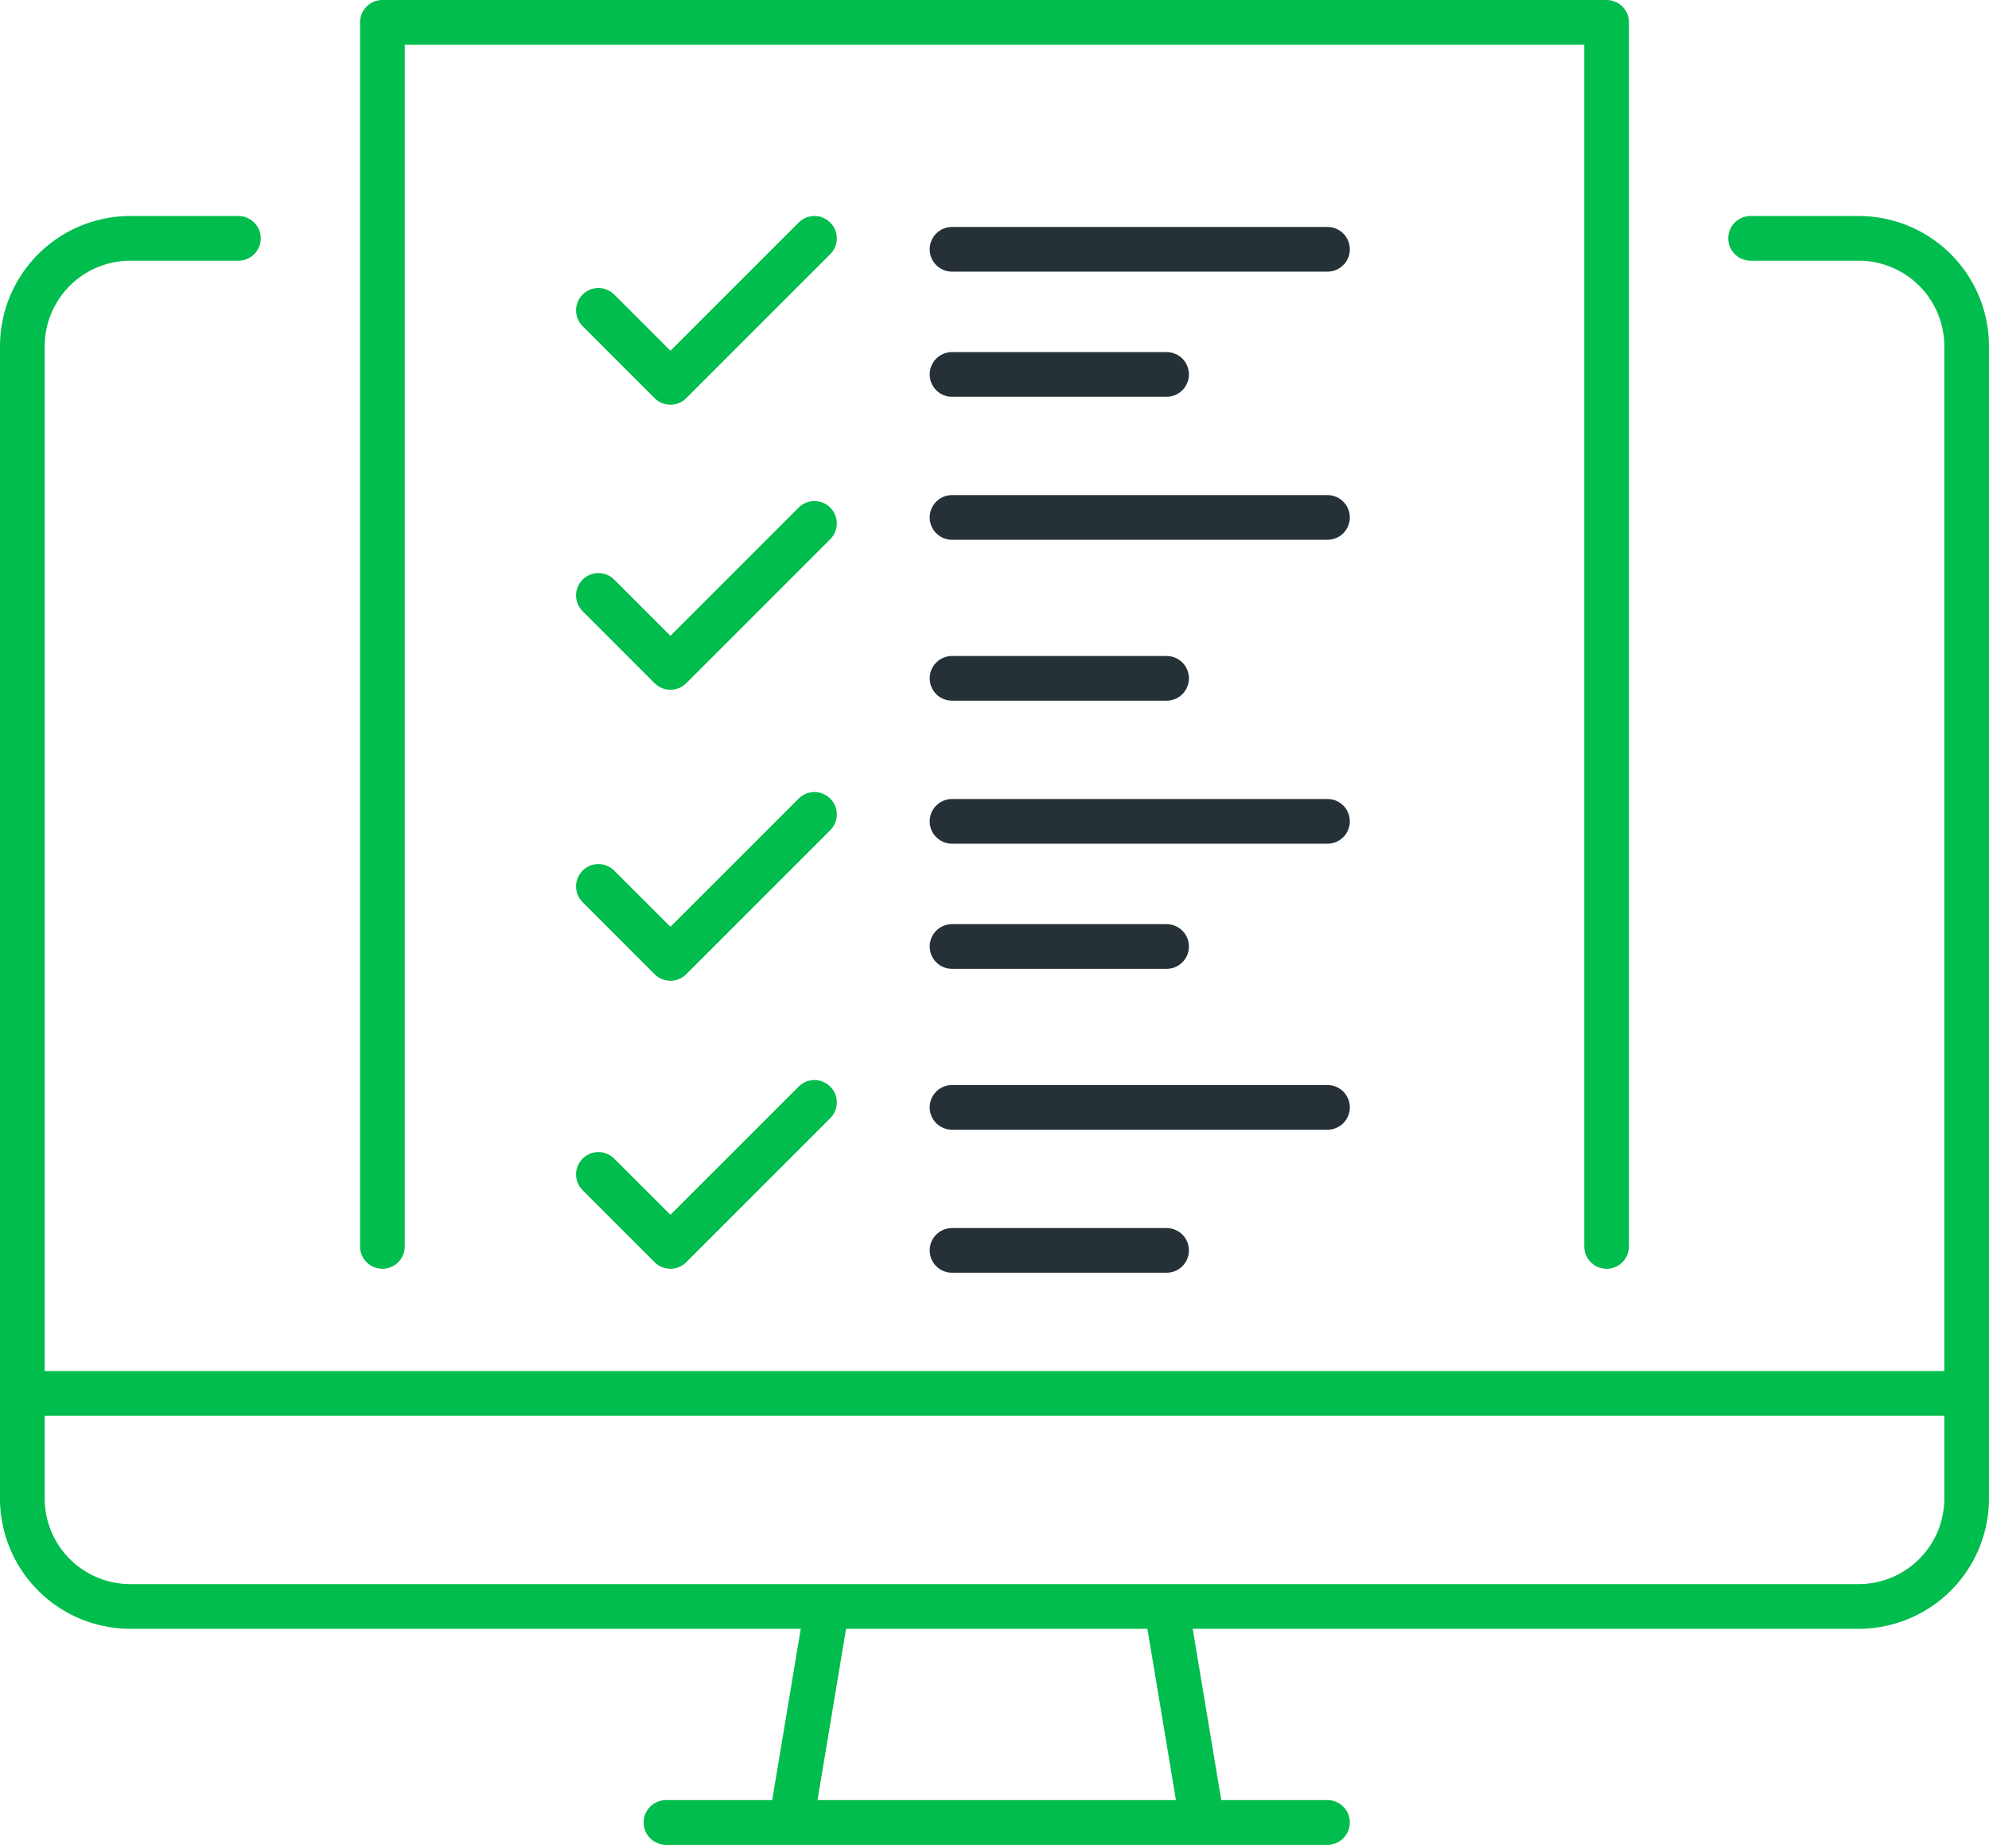
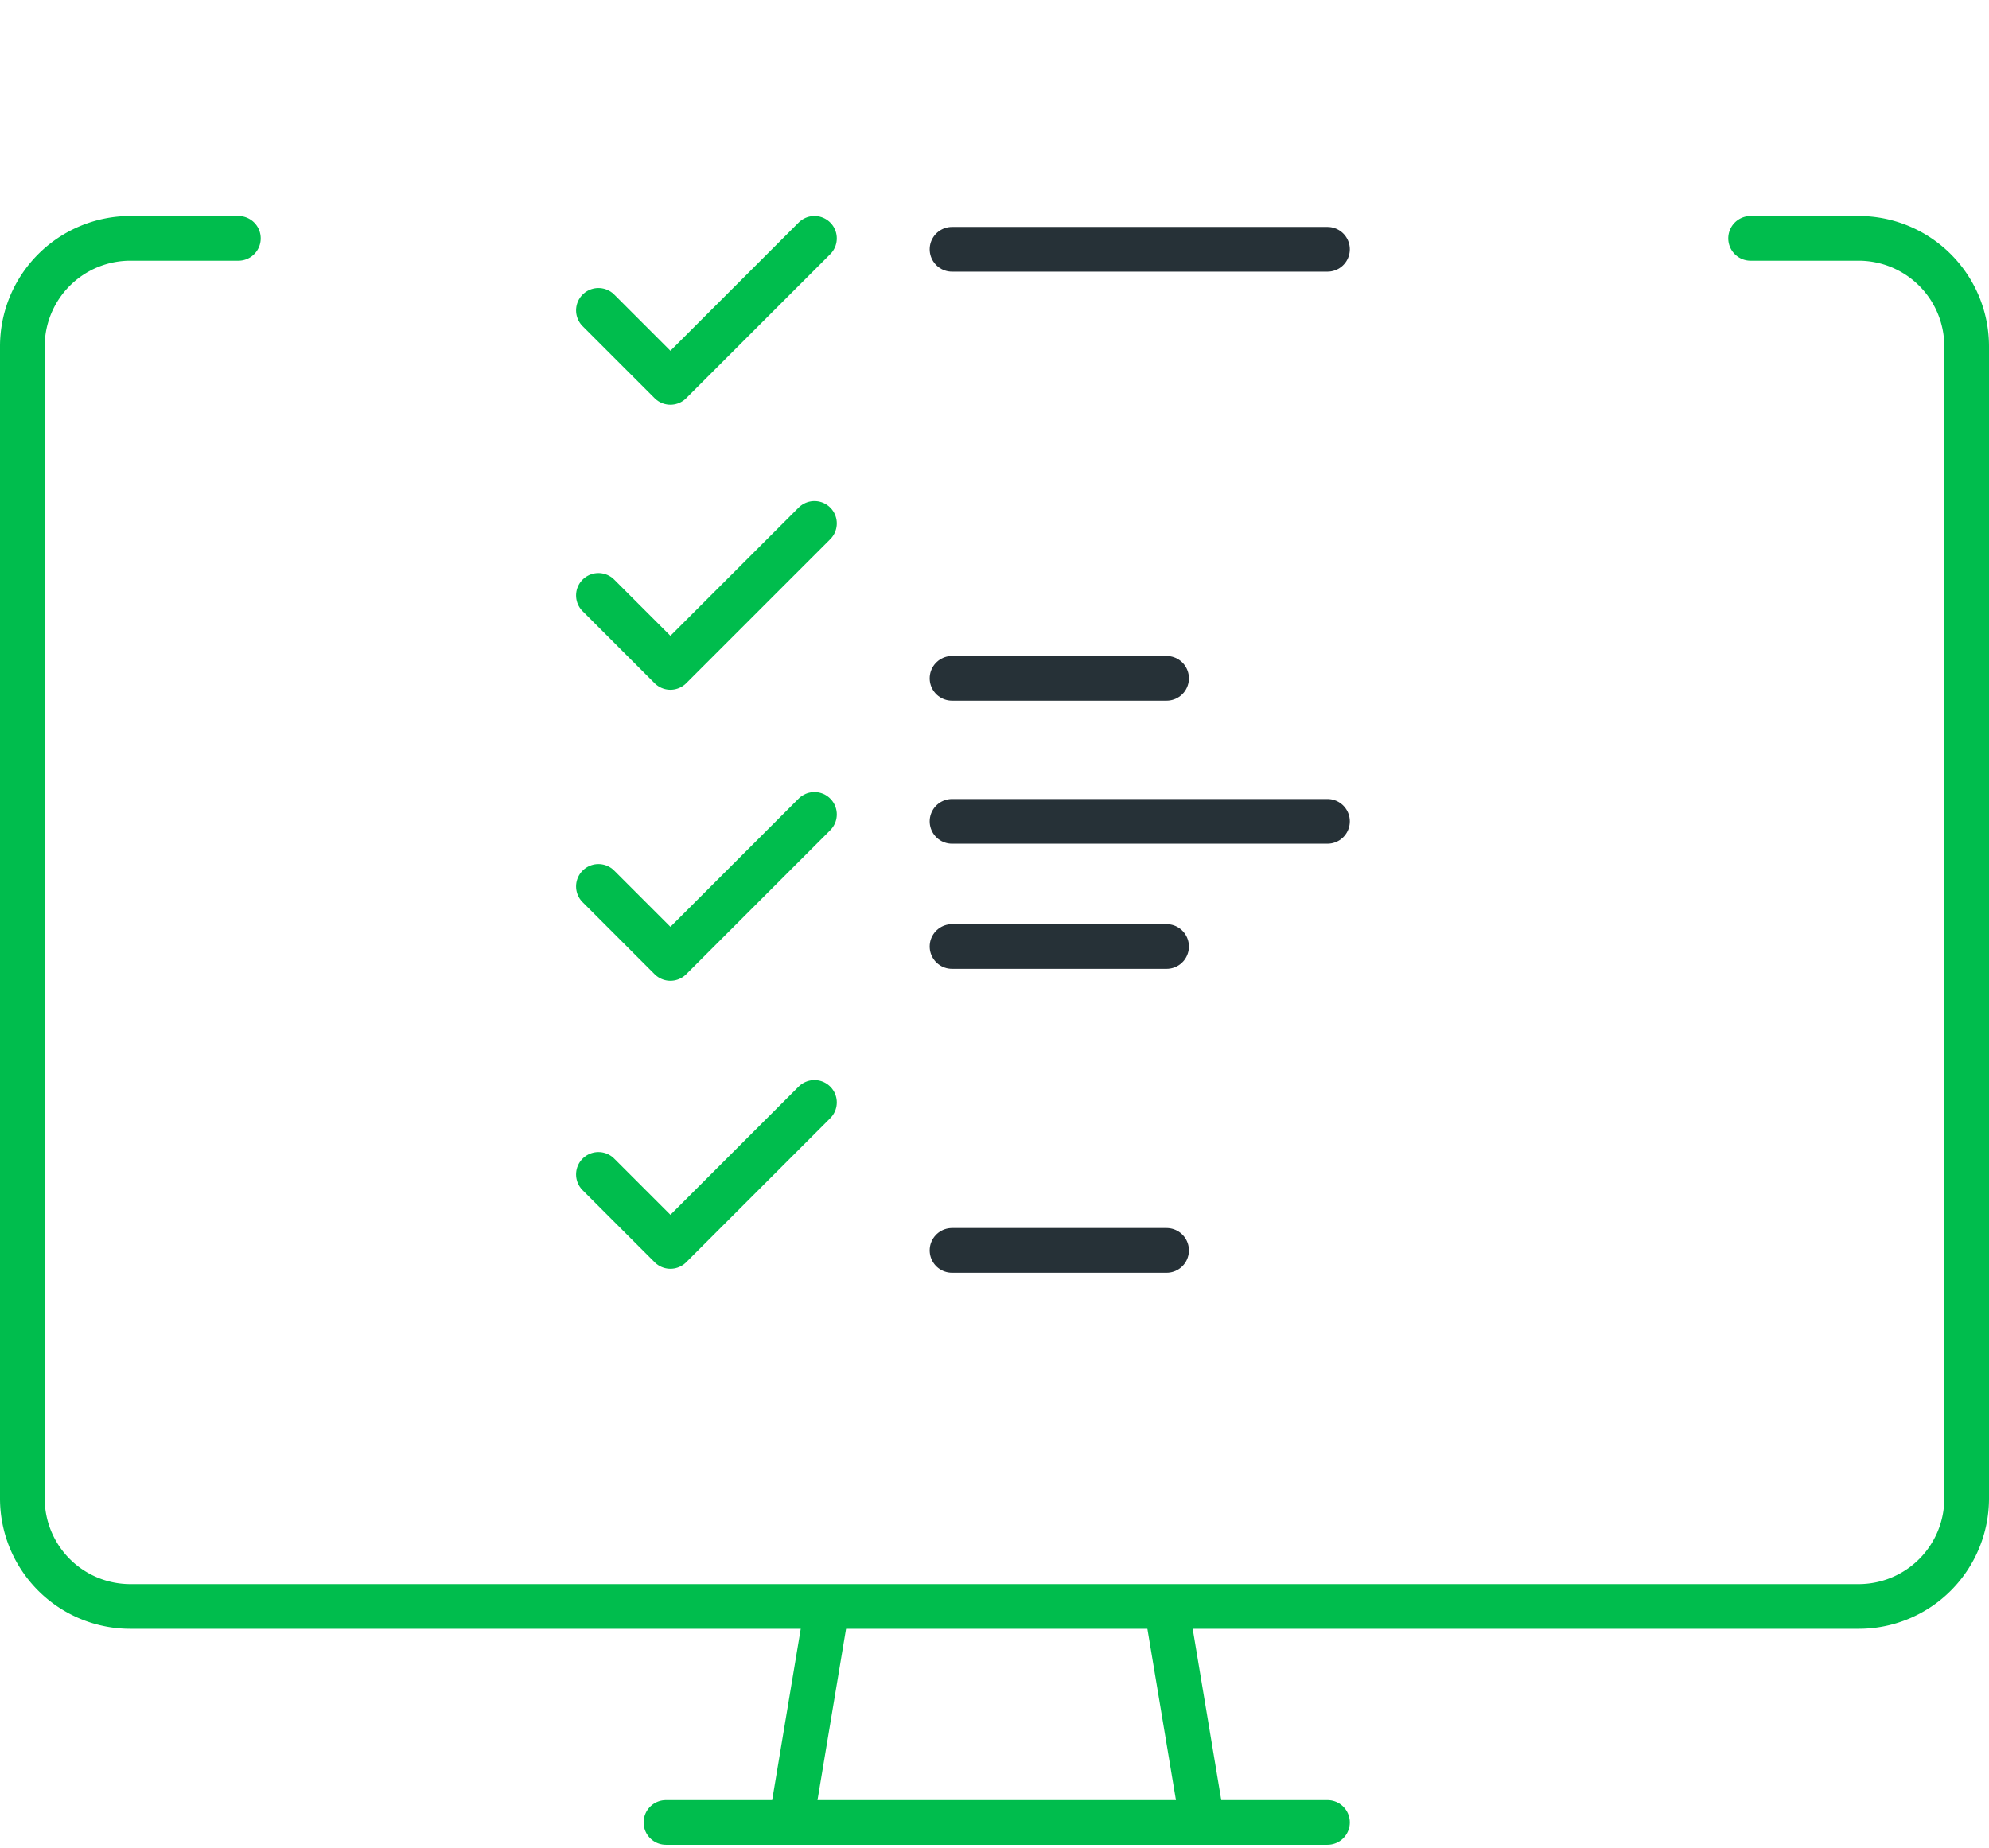
<svg xmlns="http://www.w3.org/2000/svg" width="111.251" height="103.384" viewBox="0 0 111.251 103.384">
  <g id="Group_2336" data-name="Group 2336" transform="translate(-249.75 -145.75)">
    <line id="Line_741" data-name="Line 741" y1="12" x2="2" transform="translate(294 235.695)" fill="none" stroke="#00BD4D" stroke-linecap="round" stroke-linejoin="round" stroke-width="2.5" />
    <line id="Line_742" data-name="Line 742" x1="37" transform="translate(287 247.695)" fill="none" stroke="#00BD4D" stroke-linecap="round" stroke-linejoin="round" stroke-width="2.5" />
    <line id="Line_743" data-name="Line 743" x2="2" y2="12" transform="translate(315 235.695)" fill="none" stroke="#00BD4D" stroke-linecap="round" stroke-linejoin="round" stroke-width="2.5" />
-     <line id="Line_744" data-name="Line 744" x2="109" transform="translate(251 223.695)" fill="none" stroke="#00BD4D" stroke-linejoin="round" stroke-width="2.5" />
    <path id="Path_5529" data-name="Path 5529" d="M263.083,153h-6.042A6.041,6.041,0,0,0,251,159.042v64.445a6.041,6.041,0,0,0,6.042,6.042h96.667a6.041,6.041,0,0,0,6.042-6.042V159.042A6.041,6.041,0,0,0,353.709,153h-6.042" transform="translate(0 6.083)" fill="none" stroke="#00BD4D" stroke-linecap="round" stroke-linejoin="round" stroke-width="2.5" />
-     <path id="Path_5530" data-name="Path 5530" d="M261,215.473V147h68.473v68.473" transform="translate(10.139 0)" fill="none" stroke="#00BD4D" stroke-linecap="round" stroke-linejoin="round" stroke-width="2.5" />
    <line id="Line_745" data-name="Line 745" x2="21" transform="translate(303 159.695)" fill="none" stroke="#263137" stroke-linecap="round" stroke-linejoin="round" stroke-width="2.5" />
-     <line id="Line_746" data-name="Line 746" x2="12" transform="translate(303 166.695)" fill="none" stroke="#263137" stroke-linecap="round" stroke-linejoin="round" stroke-width="2.5" />
    <path id="Path_5531" data-name="Path 5531" d="M279.083,153l-8.056,8.056L267,157.028" transform="translate(16.222 6.083)" fill="none" stroke="#00BD4D" stroke-linecap="round" stroke-linejoin="round" stroke-width="2.5" />
    <path id="Path_5532" data-name="Path 5532" d="M279.083,169l-8.056,8.056L267,173.028" transform="translate(16.222 22.306)" fill="none" stroke="#00BD4D" stroke-linecap="round" stroke-linejoin="round" stroke-width="2.5" />
    <path id="Path_5534" data-name="Path 5534" d="M279.083,169l-8.056,8.056L267,173.028" transform="translate(16.222 6.028)" fill="none" stroke="#00BD4D" stroke-linecap="round" stroke-linejoin="round" stroke-width="2.5" />
    <path id="Path_5533" data-name="Path 5533" d="M279.083,177l-8.056,8.056L267,181.028" transform="translate(16.222 30.417)" fill="none" stroke="#00BD4D" stroke-linecap="round" stroke-linejoin="round" stroke-width="2.5" />
-     <line id="Line_747" data-name="Line 747" x2="21" transform="translate(303 174.695)" fill="none" stroke="#263137" stroke-linecap="round" stroke-linejoin="round" stroke-width="2.5" />
    <line id="Line_748" data-name="Line 748" x2="12" transform="translate(303 183.695)" fill="none" stroke="#263137" stroke-linecap="round" stroke-linejoin="round" stroke-width="2.5" />
    <line id="Line_751" data-name="Line 751" x2="21" transform="translate(303 191.695)" fill="none" stroke="#263137" stroke-linecap="round" stroke-linejoin="round" stroke-width="2.5" />
    <line id="Line_752" data-name="Line 752" x2="12" transform="translate(303 198.695)" fill="none" stroke="#263137" stroke-linecap="round" stroke-linejoin="round" stroke-width="2.5" />
-     <line id="Line_753" data-name="Line 753" x2="21" transform="translate(303 207.695)" fill="none" stroke="#263137" stroke-linecap="round" stroke-linejoin="round" stroke-width="2.5" />
    <line id="Line_754" data-name="Line 754" x2="12" transform="translate(303 215.695)" fill="none" stroke="#263137" stroke-linecap="round" stroke-linejoin="round" stroke-width="2.5" />
  </g>
</svg>